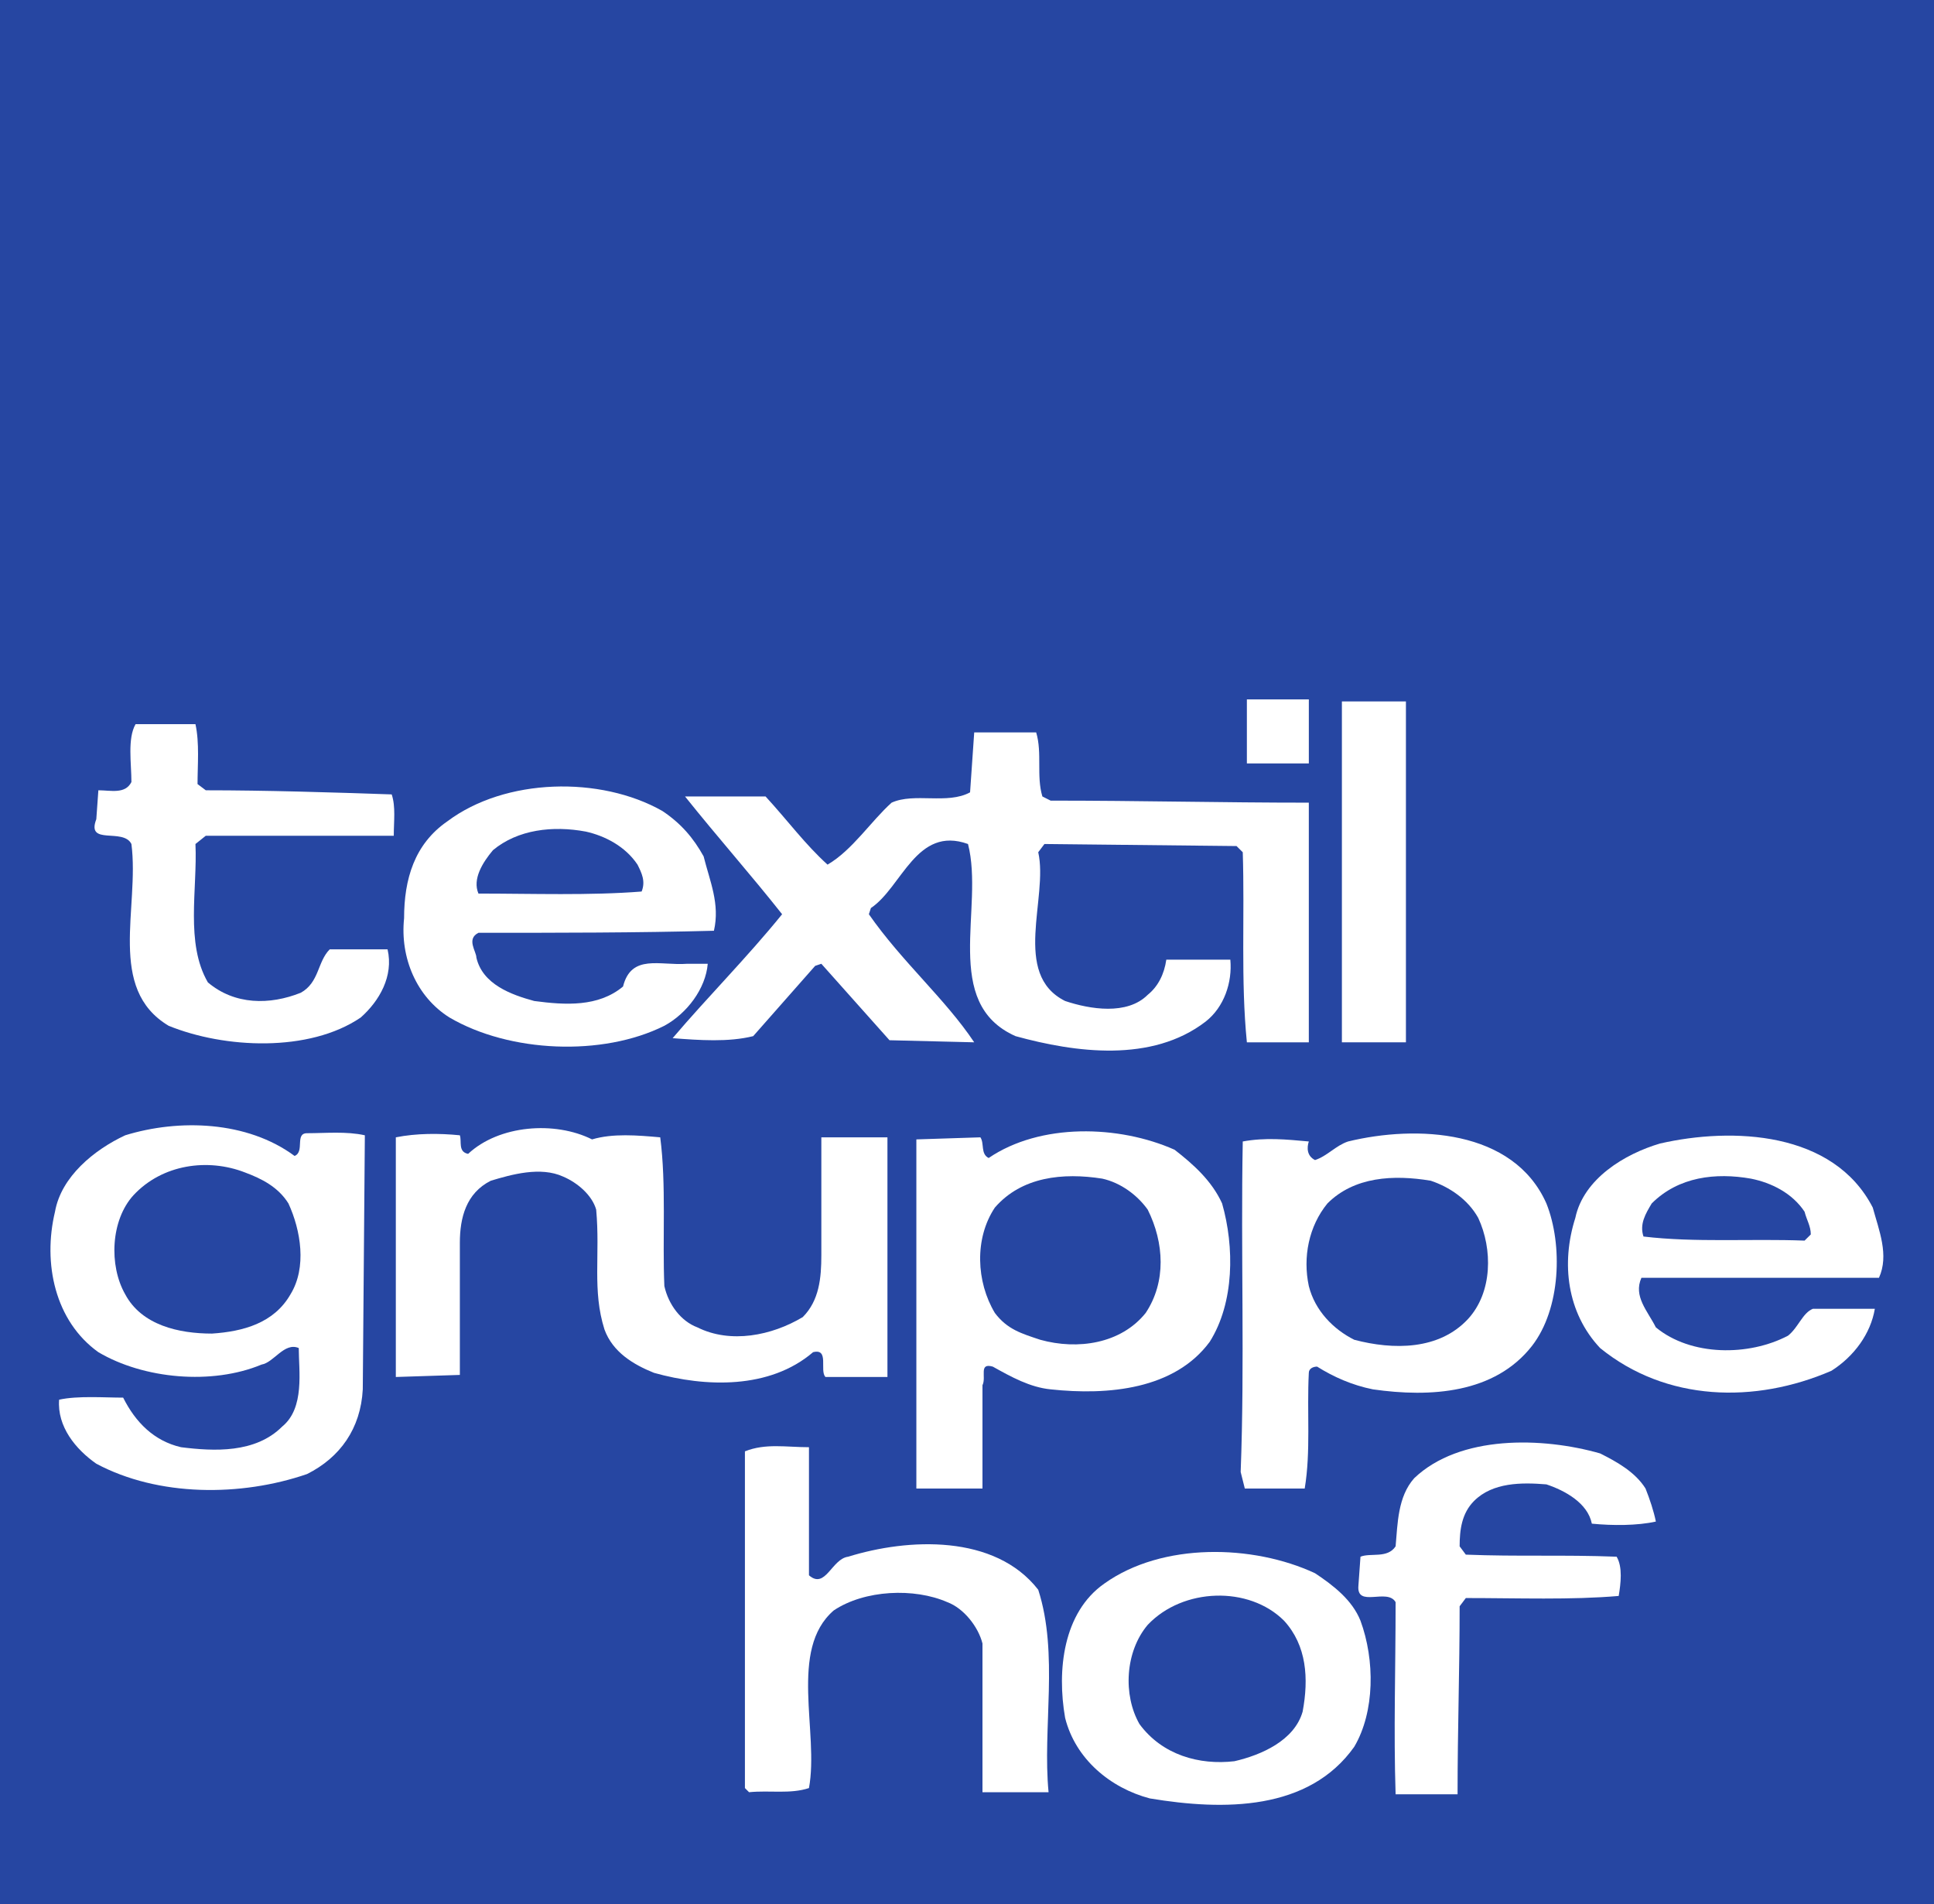
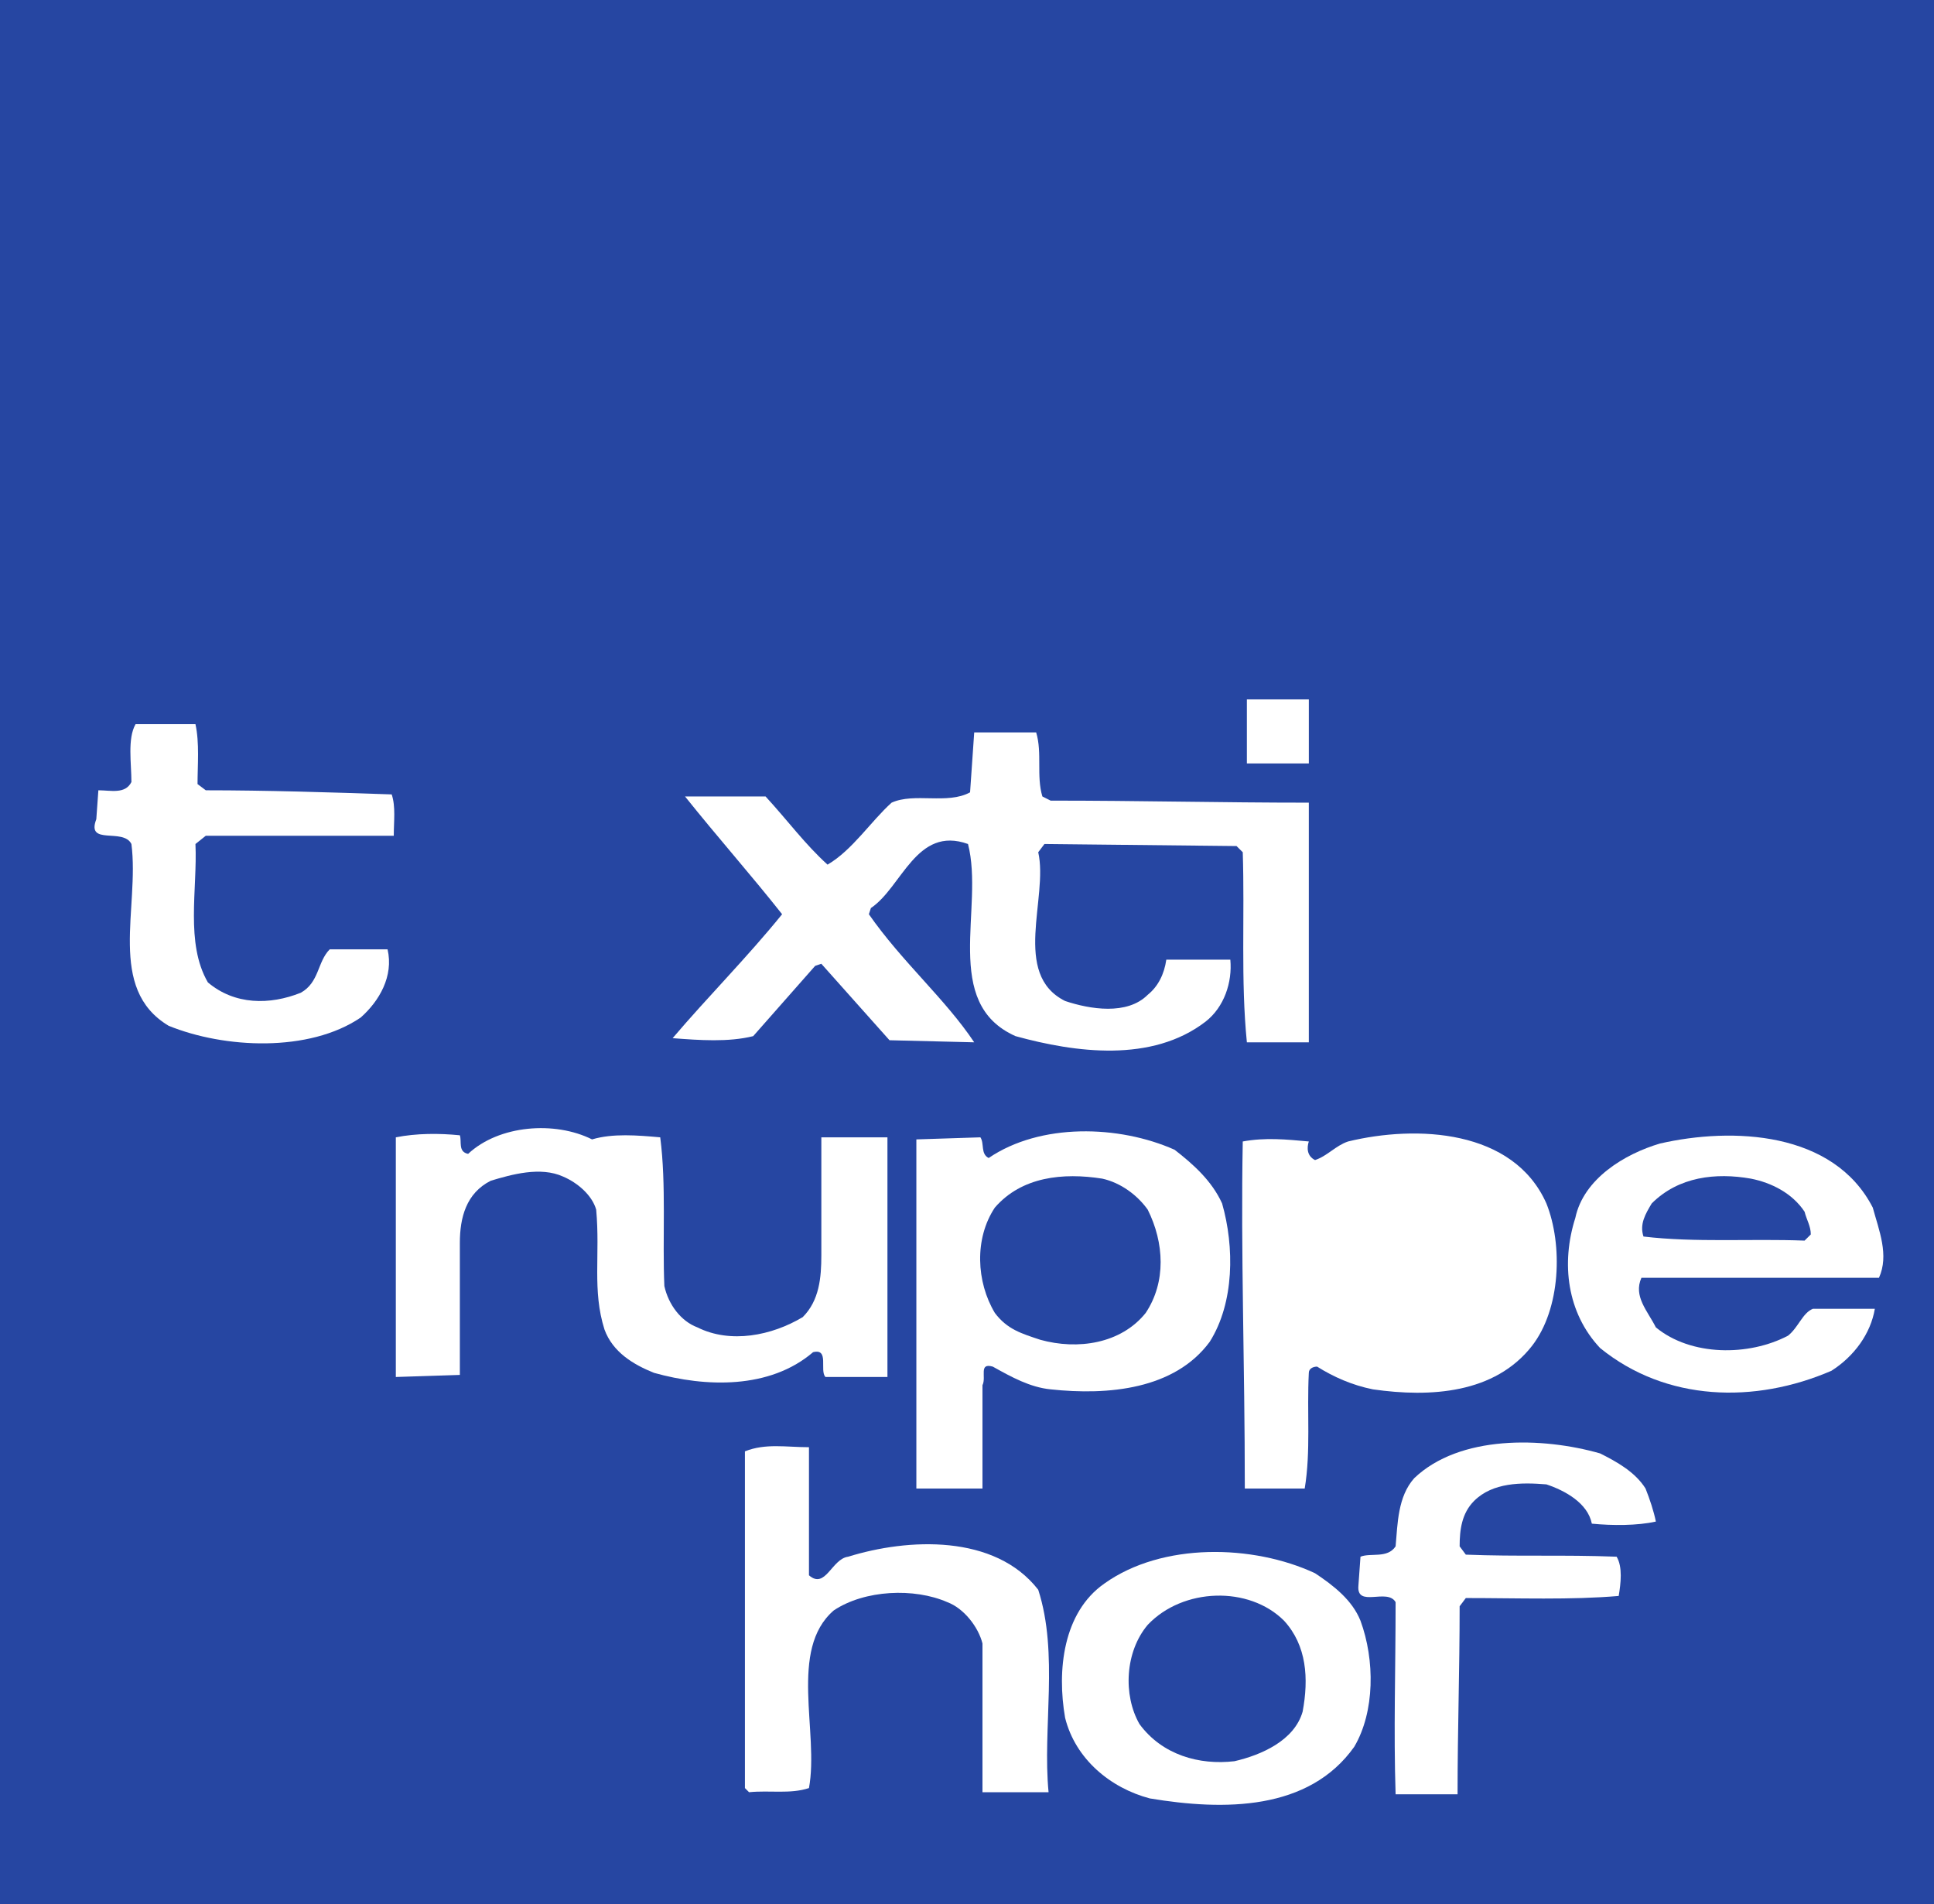
<svg xmlns="http://www.w3.org/2000/svg" xmlns:ns1="http://sodipodi.sourceforge.net/DTD/sodipodi-0.dtd" xmlns:ns2="http://www.inkscape.org/namespaces/inkscape" id="svg2403" ns1:version="0.32" ns2:version="0.46" width="190.846" height="187.88" xml:space="preserve" ns1:docname="Textilgruppe Hof Logo.svg" version="1.0" ns2:output_extension="org.inkscape.output.svg.inkscape">
  <rect width="100%" height="100%" fill="#808080" stroke="none" />
  <defs id="defs2406">
    <ns2:perspective ns1:type="inkscape:persp3d" ns2:vp_x="0 : 526.18109 : 1" ns2:vp_y="0 : 1000 : 0" ns2:vp_z="744.09448 : 526.18109 : 1" ns2:persp3d-origin="372.04724 : 350.78739 : 1" id="perspective2410" />
    <clipPath clipPathUnits="userSpaceOnUse" id="clipPath2418">
      <path d="M 0,841.89 L 595.276,841.89 L 595.276,0 L 0,0 L 0,841.89 z" id="path2420" />
    </clipPath>
    <clipPath clipPathUnits="userSpaceOnUse" id="clipPath2424">
      <path d="M 0.144,841.824 L 595.44,841.824 L 595.44,0 L 0.144,0 L 0.144,841.824 z" id="path2426" />
    </clipPath>
    <clipPath clipPathUnits="userSpaceOnUse" id="clipPath2478">
      <path d="M 0,841.89 L 595.276,841.89 L 595.276,0 L 0,0 L 0,841.89 z" id="path2480" />
    </clipPath>
    <clipPath clipPathUnits="userSpaceOnUse" id="clipPath2484">
      <path d="M 0.144,841.824 L 595.44,841.824 L 595.44,0 L 0.144,0 L 0.144,841.824 z" id="path2486" />
    </clipPath>
  </defs>
  <ns1:namedview ns2:window-height="974" ns2:window-width="1280" ns2:pageshadow="2" ns2:pageopacity="0.0" guidetolerance="10.0" gridtolerance="10.0" objecttolerance="10.0" borderopacity="1.0" bordercolor="#666666" pagecolor="#ffffff" id="base" showgrid="false" ns2:zoom="1" ns2:cx="372.04749" ns2:cy="206.18121" ns2:window-x="-8" ns2:window-y="-8" ns2:current-layer="g2412" />
  <g id="g2412" ns2:groupmode="layer" ns2:label="Lagebericht_und_Jahresabschluss_der_Textilgruppe_Hof_AG_2008" transform="matrix(1.25,0,0,-1.25,-106.299,465.077)">
    <path d="M 85.039,221.758 L 237.716,221.758 L 237.716,372.062 L 85.039,372.062 L 85.039,221.758 z" style="fill:#2646a2;fill-opacity:1;fill-rule:nonzero;stroke:none" id="path2434" />
    <path d="M 183.472,311.799 L 188.363,311.799 L 188.363,316.854 L 183.472,316.854 L 183.472,311.799 z" style="fill:#ffffff;fill-opacity:1;fill-rule:nonzero;stroke:none" id="path2436" />
-     <path d="M 190.973,289.785 L 196.028,289.785 L 196.028,316.693 L 190.973,316.693 L 190.973,289.785 z" style="fill:#ffffff;fill-opacity:1;fill-rule:nonzero;stroke:none" id="path2438" />
    <path d="M 100.469,314.898 C 100.795,313.43 100.633,311.637 100.633,310.17 L 101.285,309.679 C 106.014,309.679 111.231,309.517 115.962,309.354 C 116.287,308.377 116.125,307.234 116.125,306.091 L 101.285,306.091 L 100.469,305.439 C 100.633,301.853 99.654,297.613 101.449,294.516 C 103.569,292.721 106.341,292.721 108.786,293.698 C 110.254,294.516 110.09,296.147 111.069,297.123 L 115.635,297.123 C 116.125,295.003 114.984,293.046 113.515,291.742 C 109.438,288.97 102.753,289.297 98.35,291.091 C 93.457,294.025 96.066,300.385 95.414,305.439 C 94.762,306.745 91.828,305.277 92.642,307.397 L 92.805,309.679 C 93.784,309.679 94.925,309.354 95.414,310.331 C 95.414,311.799 95.089,313.756 95.741,314.898 L 100.469,314.898" style="fill:#ffffff;fill-opacity:1;fill-rule:nonzero;stroke:none" id="path2440" />
    <path d="M 166.839,314.246 C 167.328,312.615 166.839,310.822 167.328,309.192 L 167.98,308.863 C 175.156,308.863 181.352,308.702 188.362,308.702 L 188.362,289.785 L 183.472,289.785 C 182.982,294.678 183.309,299.733 183.147,304.789 L 182.656,305.277 L 167.491,305.439 L 167.001,304.789 C 167.817,301.201 164.881,295.166 169.123,293.046 C 171.077,292.394 174.015,291.904 175.644,293.535 C 176.46,294.189 176.949,295.166 177.112,296.309 L 182.166,296.309 C 182.331,294.516 181.677,292.559 180.211,291.417 C 175.971,288.156 169.937,288.97 165.208,290.272 C 159.338,292.885 162.761,300.385 161.457,305.439 C 157.38,306.907 156.239,302.017 153.792,300.385 L 153.631,299.895 C 156.239,296.147 159.664,293.21 161.947,289.785 L 155.26,289.949 L 149.879,295.984 L 149.391,295.82 L 144.499,290.272 C 142.54,289.785 140.259,289.949 138.139,290.112 C 140.911,293.373 144.008,296.471 146.782,299.895 C 144.335,302.994 141.726,305.93 139.118,309.192 L 145.476,309.192 C 147.271,307.234 148.575,305.439 150.368,303.81 C 152.325,304.95 153.792,307.234 155.425,308.702 C 157.217,309.517 159.825,308.538 161.62,309.517 L 161.947,314.246 L 166.839,314.246" style="fill:#ffffff;fill-opacity:1;fill-rule:nonzero;stroke:none" id="path2442" />
-     <path d="M 140.586,304.462 C 141.074,302.504 141.89,300.71 141.399,298.591 C 135.367,298.429 129.007,298.429 122.81,298.429 C 121.831,297.938 122.647,296.961 122.647,296.471 C 123.135,294.352 125.419,293.535 127.214,293.046 C 129.659,292.721 132.269,292.559 134.224,294.189 C 134.878,296.796 137.16,295.82 139.28,295.984 L 140.911,295.984 C 140.747,294.025 139.28,292.067 137.486,291.091 C 132.594,288.643 125.255,288.97 120.527,291.742 C 117.918,293.373 116.614,296.471 116.939,299.57 C 116.939,302.667 117.756,305.439 120.363,307.234 C 124.93,310.658 132.431,310.822 137.323,308.05 C 138.791,307.072 139.77,305.93 140.586,304.462" style="fill:#ffffff;fill-opacity:1;fill-rule:nonzero;stroke:none" id="path2444" />
-     <path d="M 135.367,303.81 C 135.692,303.157 136.019,302.504 135.692,301.688 C 131.617,301.363 127.05,301.526 122.81,301.526 C 122.32,302.667 123.135,303.973 123.953,304.95 C 125.909,306.582 128.681,306.907 131.29,306.418 C 132.758,306.091 134.389,305.277 135.367,303.81" style="fill:#2646a2;fill-opacity:1;fill-rule:nonzero;stroke:none" id="path2446" />
-     <path d="M 108.295,280.815 C 109.113,281.144 108.295,282.61 109.276,282.61 C 110.742,282.61 112.374,282.773 113.842,282.446 L 113.678,262.391 C 113.515,259.292 111.883,257.008 109.276,255.704 C 104.057,253.909 97.534,253.909 92.642,256.521 C 91.01,257.661 89.544,259.455 89.706,261.575 C 91.174,261.9 93.294,261.737 94.762,261.737 C 95.741,259.781 97.207,258.314 99.329,257.824 C 101.937,257.497 105.198,257.334 107.318,259.455 C 109.113,260.923 108.624,263.857 108.624,265.652 C 107.482,266.14 106.666,264.509 105.687,264.347 C 101.774,262.718 96.391,263.205 92.805,265.325 C 89.381,267.772 88.404,272.339 89.381,276.413 C 89.87,279.185 92.478,281.305 94.925,282.446 C 99.165,283.752 104.546,283.589 108.295,280.815" style="fill:#ffffff;fill-opacity:1;fill-rule:nonzero;stroke:none" id="path2448" />
    <path d="M 131.779,282.121 C 133.41,282.61 135.367,282.446 137.16,282.285 C 137.648,278.535 137.323,274.295 137.486,270.544 C 137.812,269.078 138.791,267.772 140.095,267.283 C 142.704,265.979 145.966,266.629 148.412,268.095 C 149.716,269.401 149.879,271.196 149.879,272.987 L 149.879,282.285 L 155.097,282.285 L 155.097,263.367 L 150.206,263.367 C 149.716,263.857 150.532,265.652 149.227,265.325 C 145.803,262.391 140.747,262.553 136.671,263.693 C 135.041,264.347 133.41,265.325 132.758,267.118 C 131.779,270.217 132.431,272.987 132.104,276.577 C 131.779,277.718 130.636,278.699 129.497,279.185 C 127.702,280.003 125.419,279.349 123.787,278.86 C 121.831,277.881 121.342,275.923 121.342,273.966 L 121.342,263.53 L 116.287,263.367 L 116.287,282.285 C 117.918,282.61 119.713,282.61 121.342,282.446 C 121.506,281.958 121.181,281.144 121.994,280.979 C 124.441,283.264 128.845,283.589 131.779,282.121" style="fill:#ffffff;fill-opacity:1;fill-rule:nonzero;stroke:none" id="path2450" />
    <path d="M 181.516,277.067 C 182.493,273.641 182.493,269.24 180.536,266.14 C 177.764,262.391 172.545,261.9 167.98,262.391 C 166.349,262.553 164.881,263.367 163.413,264.186 C 162.272,264.509 162.926,263.367 162.599,262.718 L 162.599,254.563 L 157.38,254.563 L 157.38,282.121 L 162.436,282.285 C 162.761,281.796 162.436,280.979 163.088,280.653 C 167.164,283.427 173.361,283.264 177.764,281.305 C 179.232,280.166 180.7,278.86 181.516,277.067" style="fill:#ffffff;fill-opacity:1;fill-rule:nonzero;stroke:none" id="path2452" />
-     <path d="M 207.117,277.067 C 208.421,273.806 208.258,268.749 205.976,265.815 C 203.039,262.064 197.985,261.737 193.42,262.391 C 191.789,262.718 190.321,263.367 189.016,264.186 C 188.691,264.186 188.362,264.02 188.362,263.693 C 188.201,260.596 188.528,257.497 188.037,254.563 L 183.309,254.563 L 182.982,255.868 C 183.309,264.509 182.982,273.153 183.147,281.958 C 184.94,282.285 186.569,282.121 188.362,281.958 C 188.201,281.471 188.201,280.815 188.853,280.49 C 189.832,280.815 190.482,281.632 191.463,281.958 C 196.844,283.264 204.508,282.937 207.117,277.067" style="fill:#ffffff;fill-opacity:1;fill-rule:nonzero;stroke:none" id="path2454" />
+     <path d="M 207.117,277.067 C 208.421,273.806 208.258,268.749 205.976,265.815 C 203.039,262.064 197.985,261.737 193.42,262.391 C 191.789,262.718 190.321,263.367 189.016,264.186 C 188.691,264.186 188.362,264.02 188.362,263.693 C 188.201,260.596 188.528,257.497 188.037,254.563 L 183.309,254.563 C 183.309,264.509 182.982,273.153 183.147,281.958 C 184.94,282.285 186.569,282.121 188.362,281.958 C 188.201,281.471 188.201,280.815 188.853,280.49 C 189.832,280.815 190.482,281.632 191.463,281.958 C 196.844,283.264 204.508,282.937 207.117,277.067" style="fill:#ffffff;fill-opacity:1;fill-rule:nonzero;stroke:none" id="path2454" />
    <path d="M 232.882,276.74 C 233.371,274.946 234.186,272.987 233.371,271.196 L 214.618,271.196 C 213.966,269.726 215.107,268.586 215.759,267.283 C 218.531,264.998 223.098,264.998 226.195,266.629 C 227.012,267.283 227.338,268.422 228.153,268.749 L 233.045,268.749 C 232.719,266.793 231.414,264.998 229.619,263.857 C 223.586,261.248 216.574,261.412 211.357,265.652 C 208.748,268.422 208.258,272.339 209.401,275.923 C 210.053,279.024 213.314,280.979 216.084,281.796 C 221.793,283.1 229.783,282.773 232.882,276.74" style="fill:#ffffff;fill-opacity:1;fill-rule:nonzero;stroke:none" id="path2456" />
    <path d="M 107.809,277.067 C 108.786,274.946 109.276,272.012 107.97,269.89 C 106.666,267.61 104.221,266.956 101.774,266.793 C 99.165,266.793 96.23,267.447 94.925,269.89 C 93.619,272.175 93.784,275.761 95.579,277.718 C 97.861,280.166 101.449,280.653 104.382,279.511 C 105.687,279.024 106.993,278.372 107.809,277.067" style="fill:#2646a2;fill-opacity:1;fill-rule:nonzero;stroke:none" id="path2458" />
    <path d="M 175.644,276.577 C 176.949,273.966 177.112,270.869 175.483,268.422 C 173.524,265.979 170.1,265.488 167.164,266.304 C 165.698,266.793 164.556,267.118 163.577,268.422 C 162.109,270.869 161.947,274.295 163.577,276.74 C 165.698,279.185 168.959,279.511 172.057,279.024 C 173.524,278.699 174.83,277.718 175.644,276.577" style="fill:#2646a2;fill-opacity:1;fill-rule:nonzero;stroke:none" id="path2460" />
    <path d="M 227.499,276.413 C 227.663,275.761 227.99,275.274 227.99,274.619 L 227.499,274.132 C 223.261,274.295 218.858,273.966 214.781,274.455 C 214.456,275.436 214.943,276.25 215.433,277.067 C 217.553,279.185 220.489,279.511 223.261,279.024 C 224.891,278.699 226.522,277.881 227.499,276.413" style="fill:#2646a2;fill-opacity:1;fill-rule:nonzero;stroke:none" id="path2462" />
-     <path d="M 201.736,275.923 C 202.877,273.479 202.877,270.053 200.921,267.935 C 198.639,265.488 195.051,265.488 191.95,266.304 C 190.321,267.118 188.853,268.586 188.362,270.544 C 187.874,272.826 188.362,275.274 189.832,277.067 C 191.95,279.185 195.051,279.349 197.985,278.86 C 199.453,278.372 200.921,277.392 201.736,275.923" style="fill:#2646a2;fill-opacity:1;fill-rule:nonzero;stroke:none" id="path2464" />
    <path d="M 214.943,254.563 C 215.27,253.746 215.597,252.768 215.759,251.955 C 214.293,251.628 212.336,251.628 210.705,251.789 C 210.378,253.421 208.585,254.4 207.117,254.89 C 205.159,255.052 202.877,255.052 201.409,253.584 C 200.432,252.605 200.268,251.301 200.268,249.998 L 200.757,249.344 C 204.834,249.181 208.421,249.344 212.661,249.181 C 213.15,248.367 212.988,247.061 212.825,246.083 C 209.074,245.758 204.834,245.918 200.757,245.918 L 200.268,245.268 C 200.268,240.049 200.105,235.647 200.105,230.428 L 195.213,230.428 C 195.051,235.483 195.213,240.212 195.213,245.593 C 194.561,246.735 192.115,245.106 192.277,246.901 L 192.441,249.181 C 193.256,249.508 194.561,249.017 195.213,249.998 C 195.376,251.789 195.376,253.909 196.681,255.377 C 200.268,258.801 206.79,258.638 211.357,257.334 C 212.661,256.681 214.129,255.868 214.943,254.563" style="fill:#ffffff;fill-opacity:1;fill-rule:nonzero;stroke:none" id="path2466" />
    <path d="M 148.902,247.713 C 150.206,246.572 150.695,249.017 151.999,249.181 C 156.728,250.648 163.577,250.975 167.001,246.572 C 168.632,241.516 167.328,235.647 167.817,230.591 L 162.599,230.591 L 162.599,242.332 C 162.272,243.638 161.131,245.106 159.825,245.593 C 157.217,246.735 153.304,246.572 150.859,244.941 C 147.271,241.843 149.716,235.32 148.902,230.918 C 147.434,230.428 145.803,230.755 144.172,230.591 L 143.846,230.918 L 143.846,257.497 C 145.476,258.149 147.107,257.824 148.902,257.824 L 148.902,247.713" style="fill:#ffffff;fill-opacity:1;fill-rule:nonzero;stroke:none" id="path2468" />
    <path d="M 192.441,244.127 C 193.582,241.029 193.582,236.951 191.95,234.179 C 188.362,229.123 181.677,229.123 175.808,230.101 C 172.71,230.918 169.937,233.2 169.123,236.461 C 168.469,240.212 168.959,244.779 172.22,247.061 C 176.787,250.323 183.961,250.16 188.853,247.876 C 190.321,246.901 191.789,245.758 192.441,244.127" style="fill:#ffffff;fill-opacity:1;fill-rule:nonzero;stroke:none" id="path2470" />
    <path d="M 186.408,244.127 C 188.201,242.17 188.362,239.56 187.874,236.951 C 187.222,234.669 184.613,233.527 182.493,233.038 C 179.721,232.711 176.787,233.527 174.992,235.972 C 173.688,238.256 173.85,241.68 175.644,243.802 C 178.416,246.735 183.634,246.901 186.408,244.127" style="fill:#2646a2;fill-opacity:1;fill-rule:nonzero;stroke:none" id="path2472" />
  </g>
</svg>